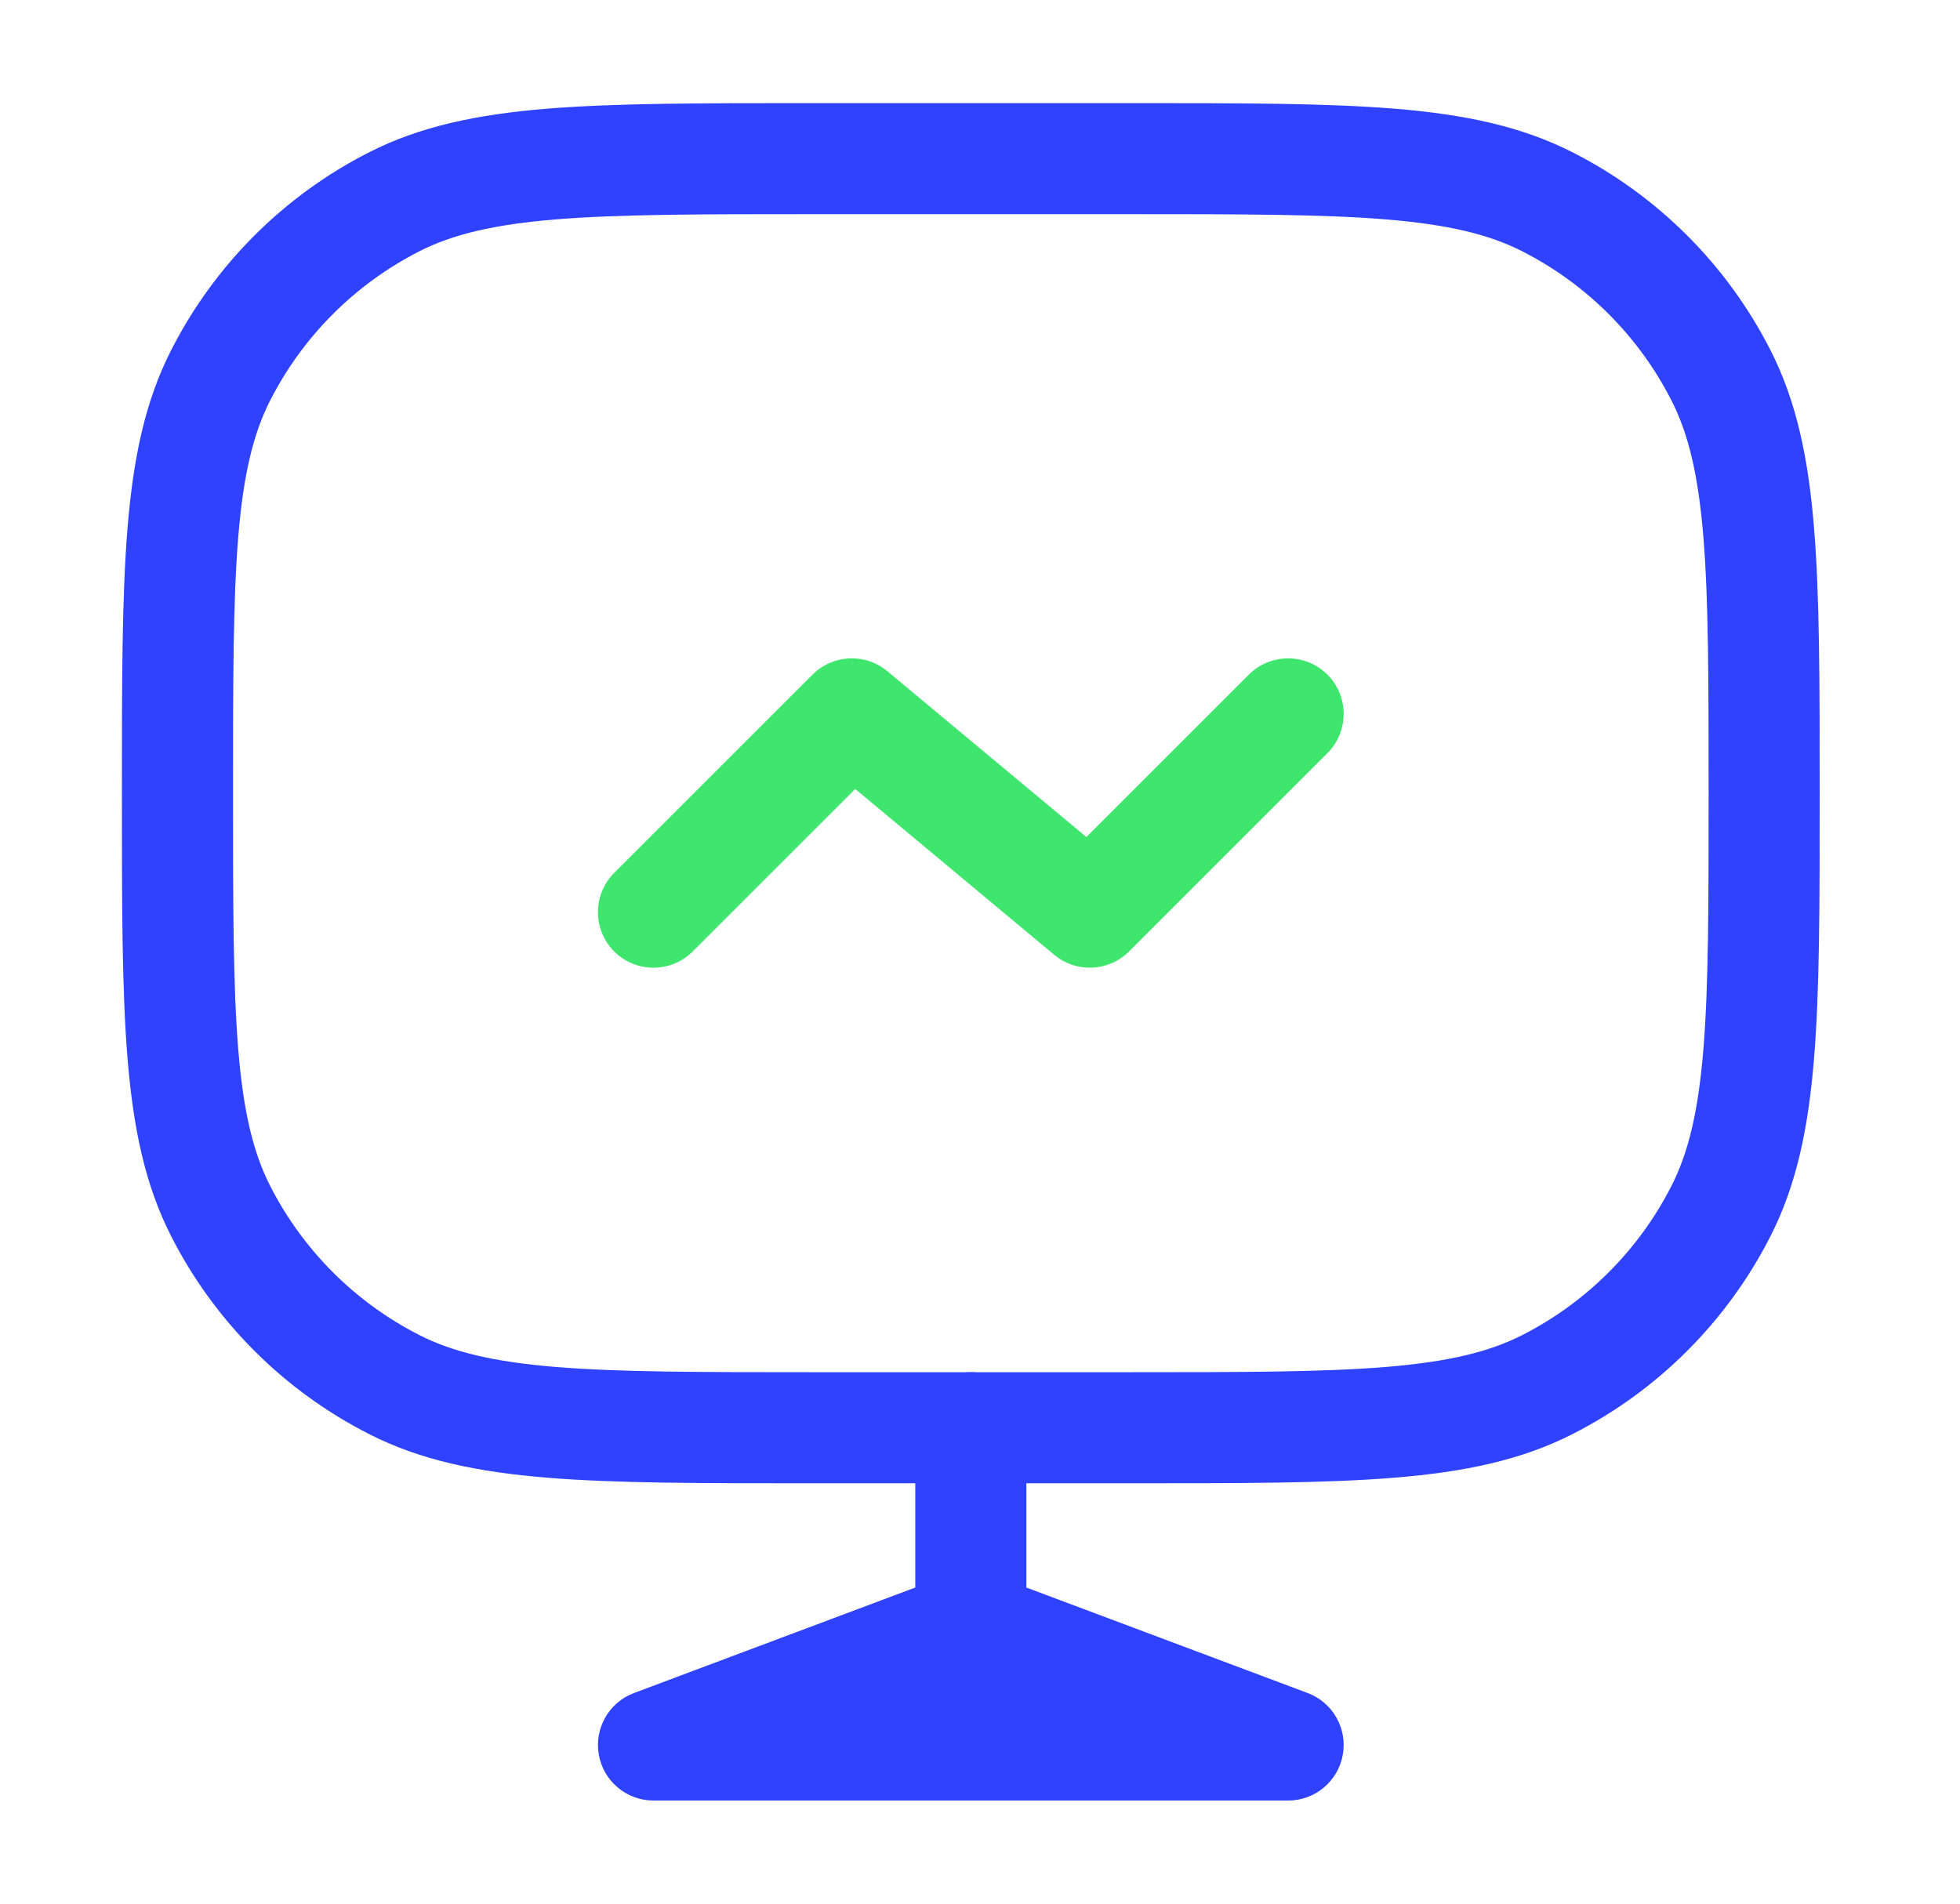
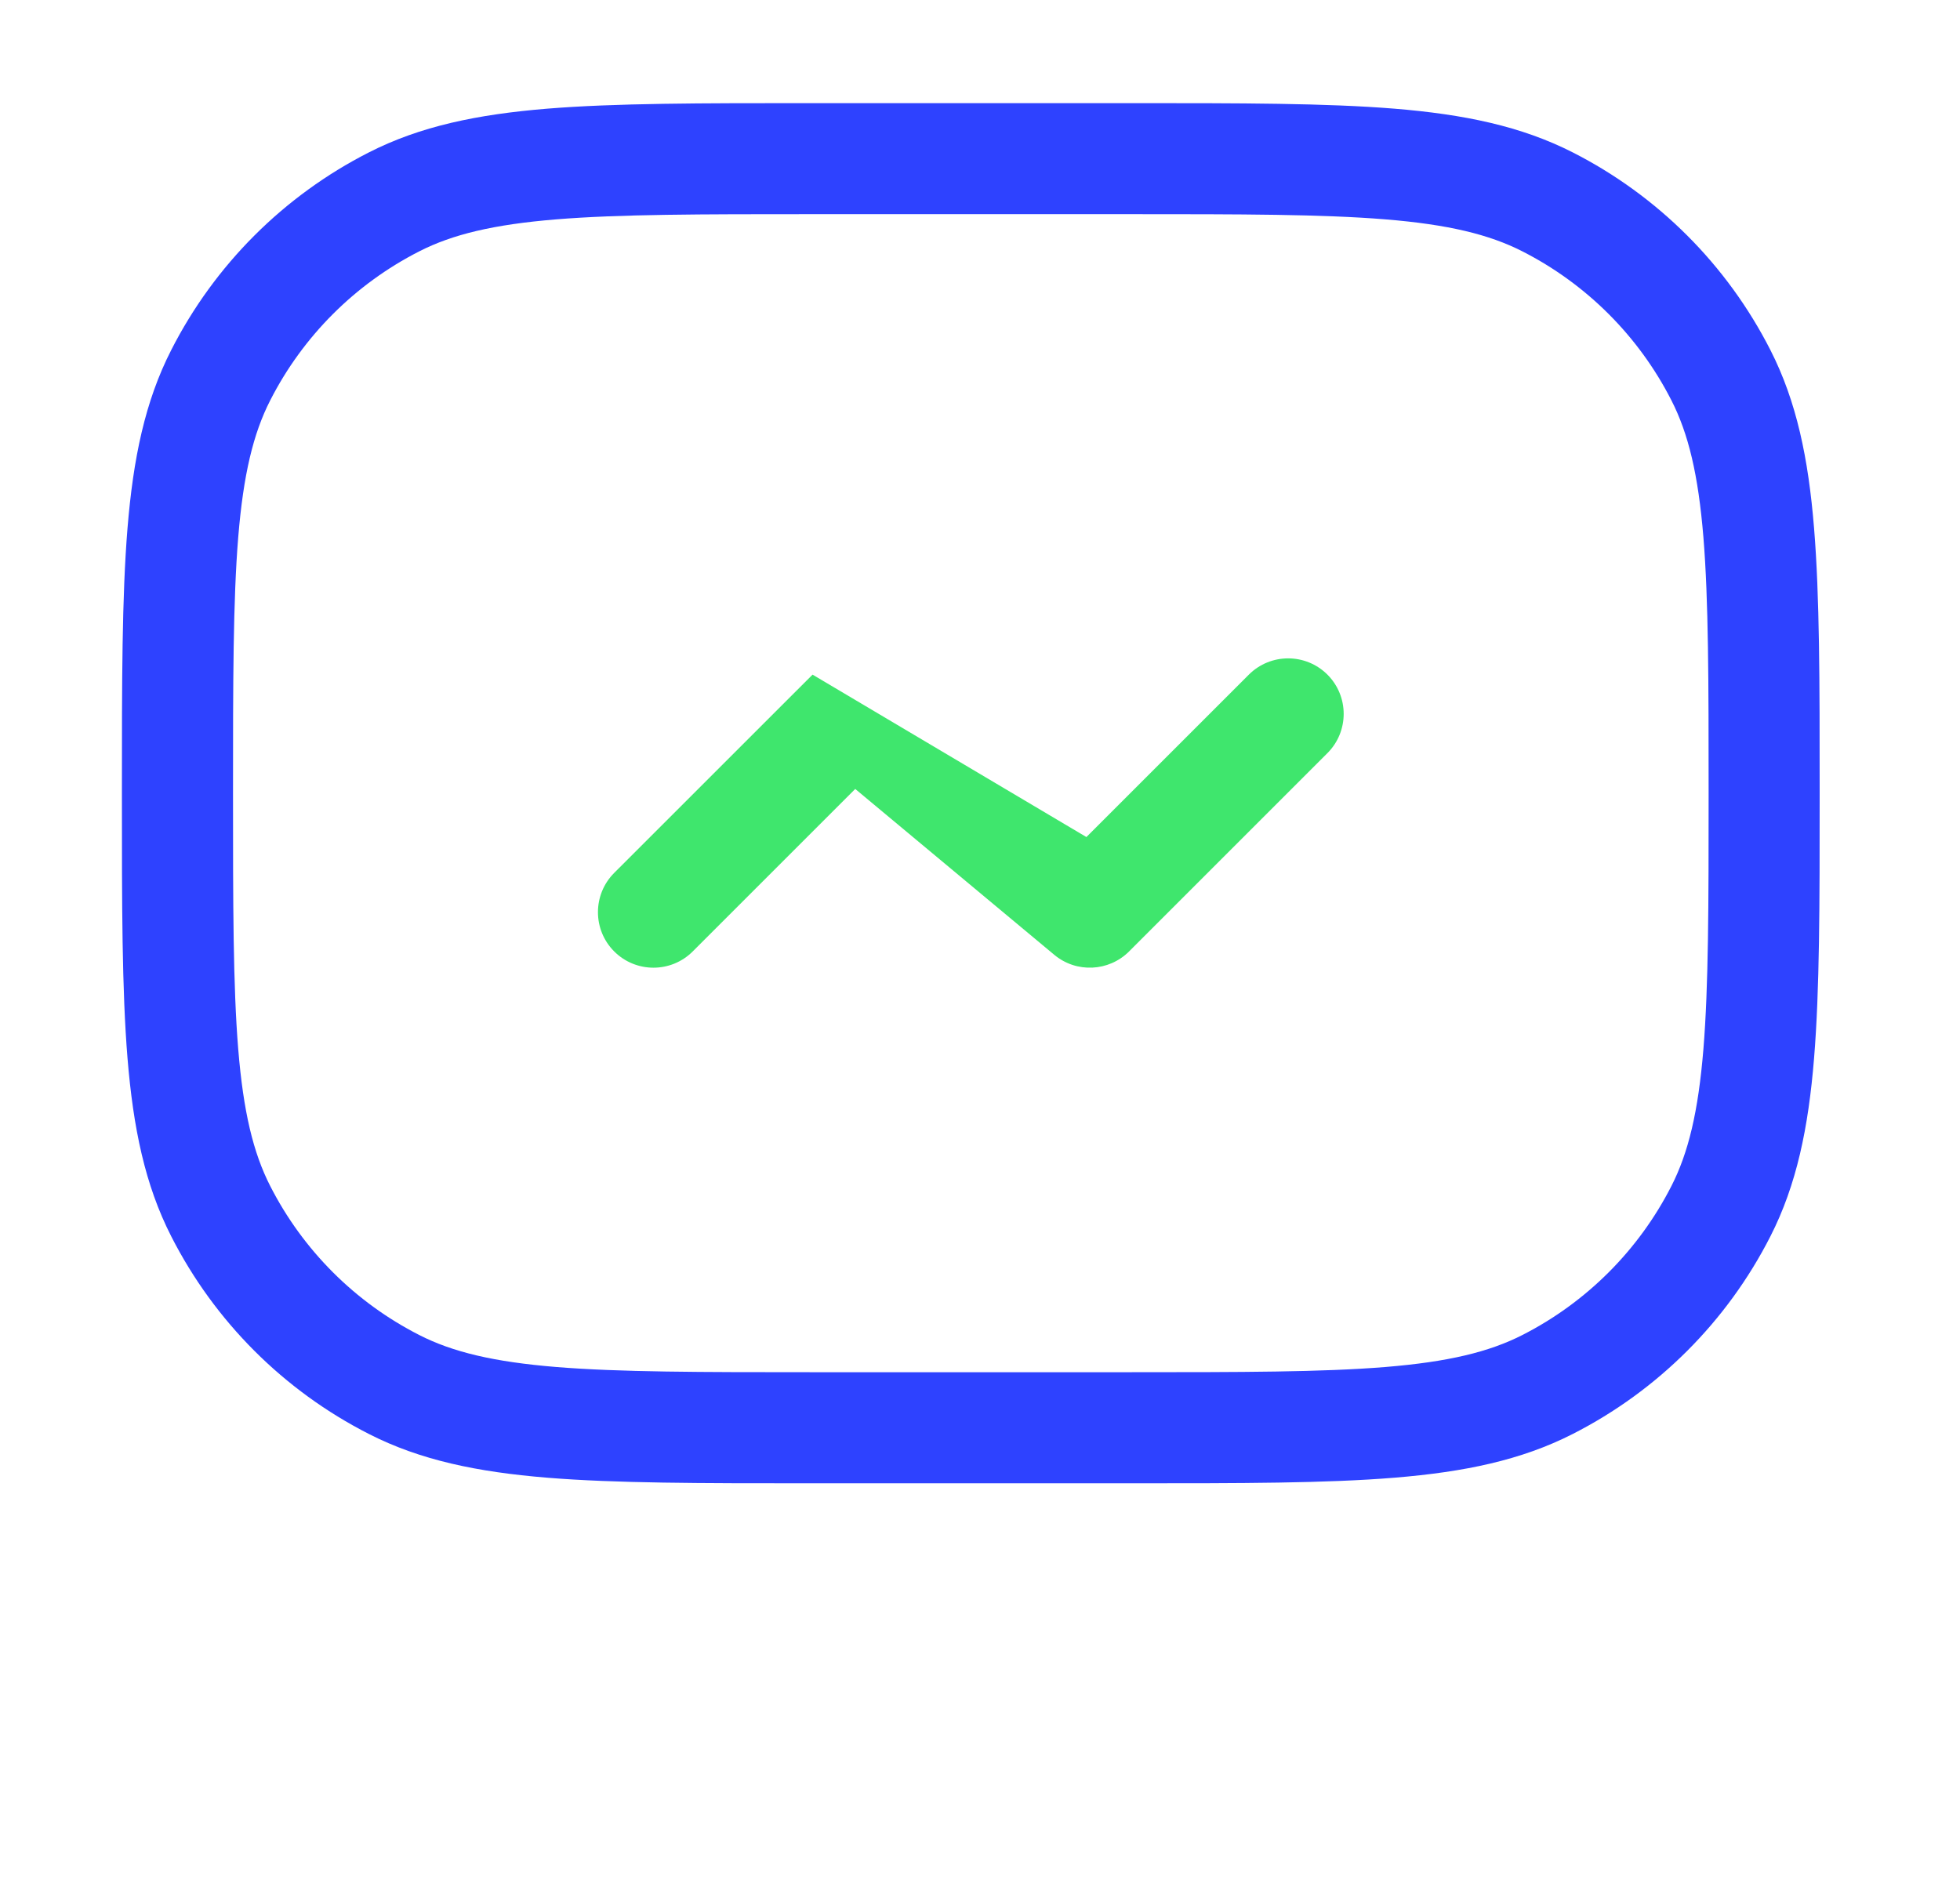
<svg xmlns="http://www.w3.org/2000/svg" width="35" height="34" viewBox="0 0 35 34" fill="none">
  <path fill-rule="evenodd" clip-rule="evenodd" d="M14.458 1.842H20.214C22.16 1.842 23.681 1.842 24.902 1.941C26.145 2.043 27.164 2.253 28.085 2.722C29.605 3.496 30.84 4.731 31.614 6.251C32.083 7.171 32.293 8.191 32.394 9.433C32.494 10.655 32.494 12.176 32.494 14.122V14.211C32.494 16.157 32.494 17.678 32.394 18.9C32.293 20.142 32.083 21.162 31.614 22.082C30.84 23.602 29.605 24.837 28.085 25.611C27.164 26.081 26.145 26.29 24.902 26.392C23.681 26.492 22.16 26.492 20.214 26.492H14.458C12.512 26.492 10.991 26.492 9.769 26.392C8.527 26.29 7.507 26.081 6.587 25.611C5.067 24.837 3.832 23.602 3.058 22.082C2.588 21.162 2.379 20.142 2.277 18.9C2.177 17.678 2.177 16.157 2.177 14.211V14.122C2.177 12.176 2.177 10.655 2.277 9.433C2.379 8.191 2.588 7.171 3.058 6.251C3.832 4.731 5.067 3.496 6.587 2.722C7.507 2.253 8.527 2.043 9.769 1.941C10.991 1.842 12.512 1.842 14.458 1.842ZM9.931 3.918C8.811 4.01 8.081 4.186 7.487 4.489C6.341 5.073 5.409 6.005 4.825 7.151C4.522 7.745 4.346 8.475 4.254 9.595C4.162 10.726 4.161 12.167 4.161 14.167C4.161 16.166 4.162 17.607 4.254 18.738C4.346 19.858 4.522 20.588 4.825 21.182C5.409 22.328 6.341 23.26 7.487 23.844C8.081 24.147 8.811 24.323 9.931 24.415C11.062 24.507 12.503 24.508 14.502 24.508H20.169C22.169 24.508 23.609 24.507 24.741 24.415C25.861 24.323 26.59 24.147 27.185 23.844C28.331 23.26 29.263 22.328 29.847 21.182C30.15 20.588 30.326 19.858 30.418 18.738C30.51 17.607 30.511 16.166 30.511 14.167C30.511 12.167 30.51 10.726 30.418 9.595C30.326 8.475 30.15 7.745 29.847 7.151C29.263 6.005 28.331 5.073 27.185 4.489C26.59 4.186 25.861 4.01 24.741 3.918C23.609 3.826 22.169 3.825 20.169 3.825H14.502C12.503 3.825 11.062 3.826 9.931 3.918Z" fill="#2E42FF" />
-   <path fill-rule="evenodd" clip-rule="evenodd" d="M17.336 24.508C17.884 24.508 18.328 24.952 18.328 25.5V28.354L23.351 30.238C23.8 30.406 24.064 30.872 23.978 31.344C23.893 31.815 23.482 32.158 23.003 32.158H11.669C11.19 32.158 10.779 31.815 10.694 31.344C10.608 30.872 10.872 30.406 11.321 30.238L16.344 28.354V25.5C16.344 24.952 16.788 24.508 17.336 24.508Z" fill="#2E42FF" />
-   <path fill-rule="evenodd" clip-rule="evenodd" d="M14.51 12.049C14.872 11.686 15.452 11.66 15.846 11.988L19.4 14.95L22.301 12.049C22.689 11.662 23.316 11.662 23.704 12.049C24.091 12.436 24.091 13.064 23.704 13.451L20.162 16.993C19.799 17.355 19.22 17.382 18.826 17.053L15.272 14.091L12.37 16.993C11.983 17.38 11.355 17.38 10.968 16.993C10.581 16.606 10.581 15.978 10.968 15.59L14.51 12.049Z" fill="#3FE66D" />
+   <path fill-rule="evenodd" clip-rule="evenodd" d="M14.51 12.049L19.4 14.95L22.301 12.049C22.689 11.662 23.316 11.662 23.704 12.049C24.091 12.436 24.091 13.064 23.704 13.451L20.162 16.993C19.799 17.355 19.22 17.382 18.826 17.053L15.272 14.091L12.37 16.993C11.983 17.38 11.355 17.38 10.968 16.993C10.581 16.606 10.581 15.978 10.968 15.59L14.51 12.049Z" fill="#3FE66D" />
</svg>